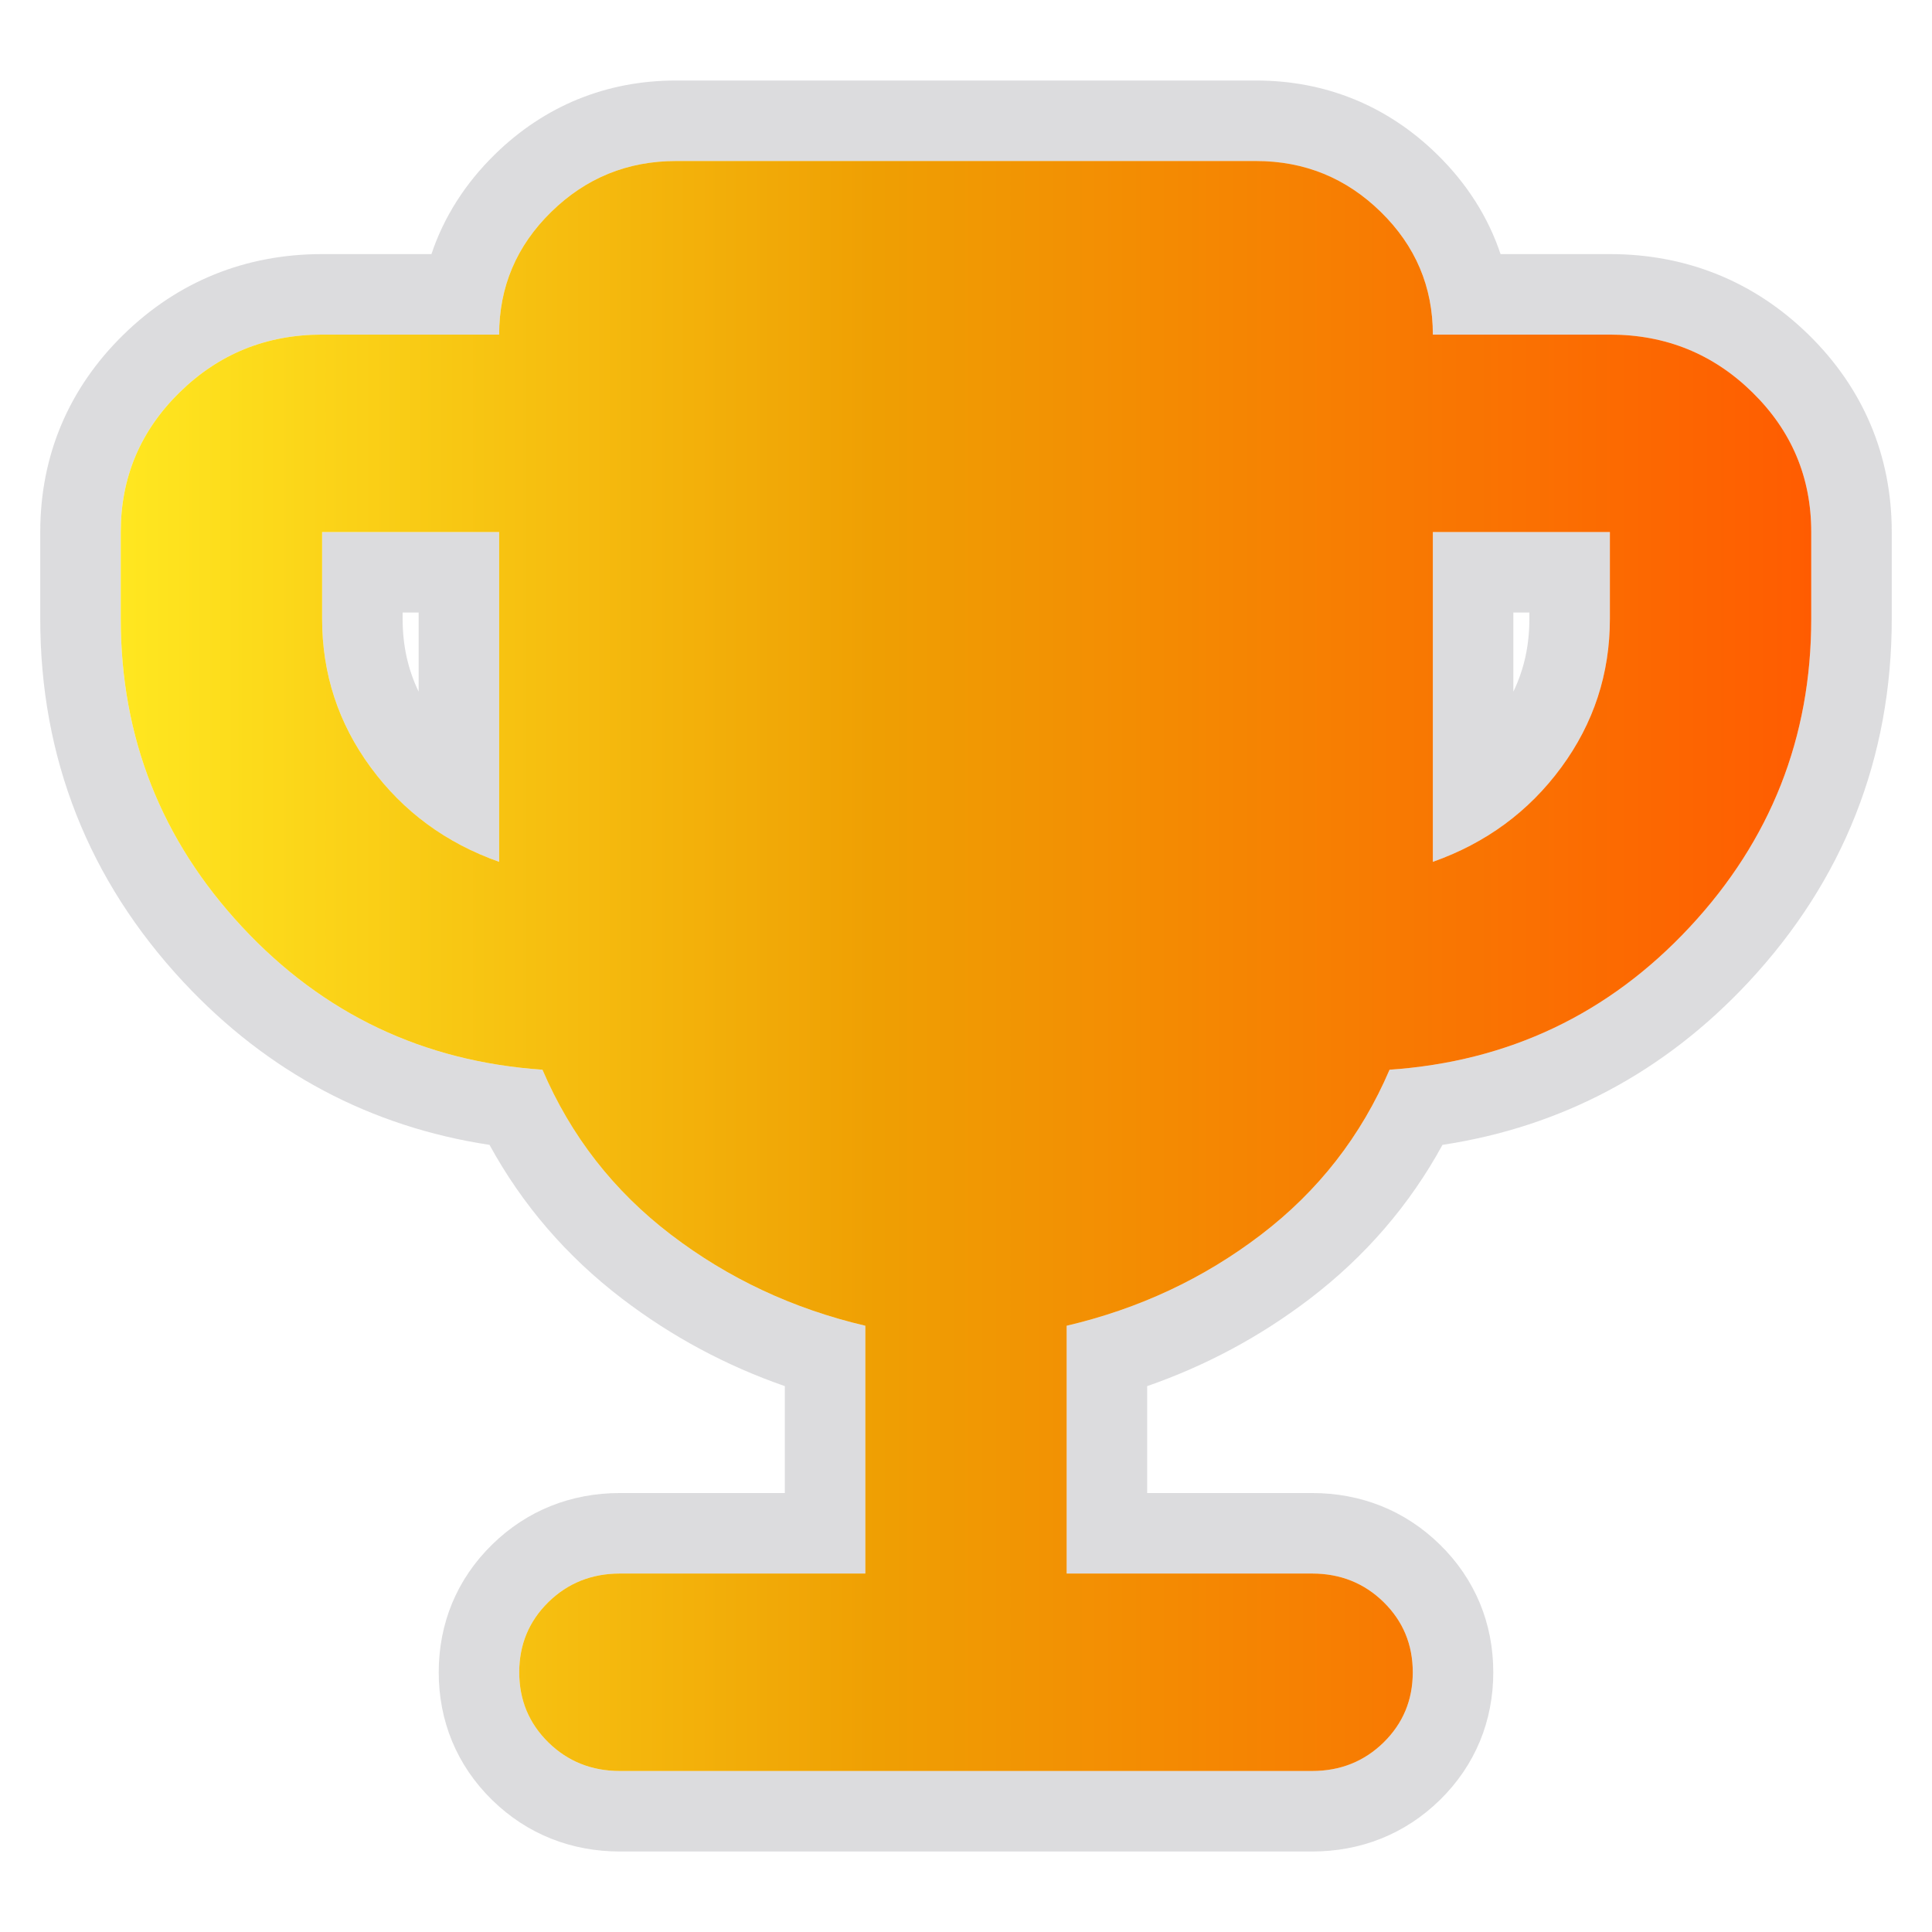
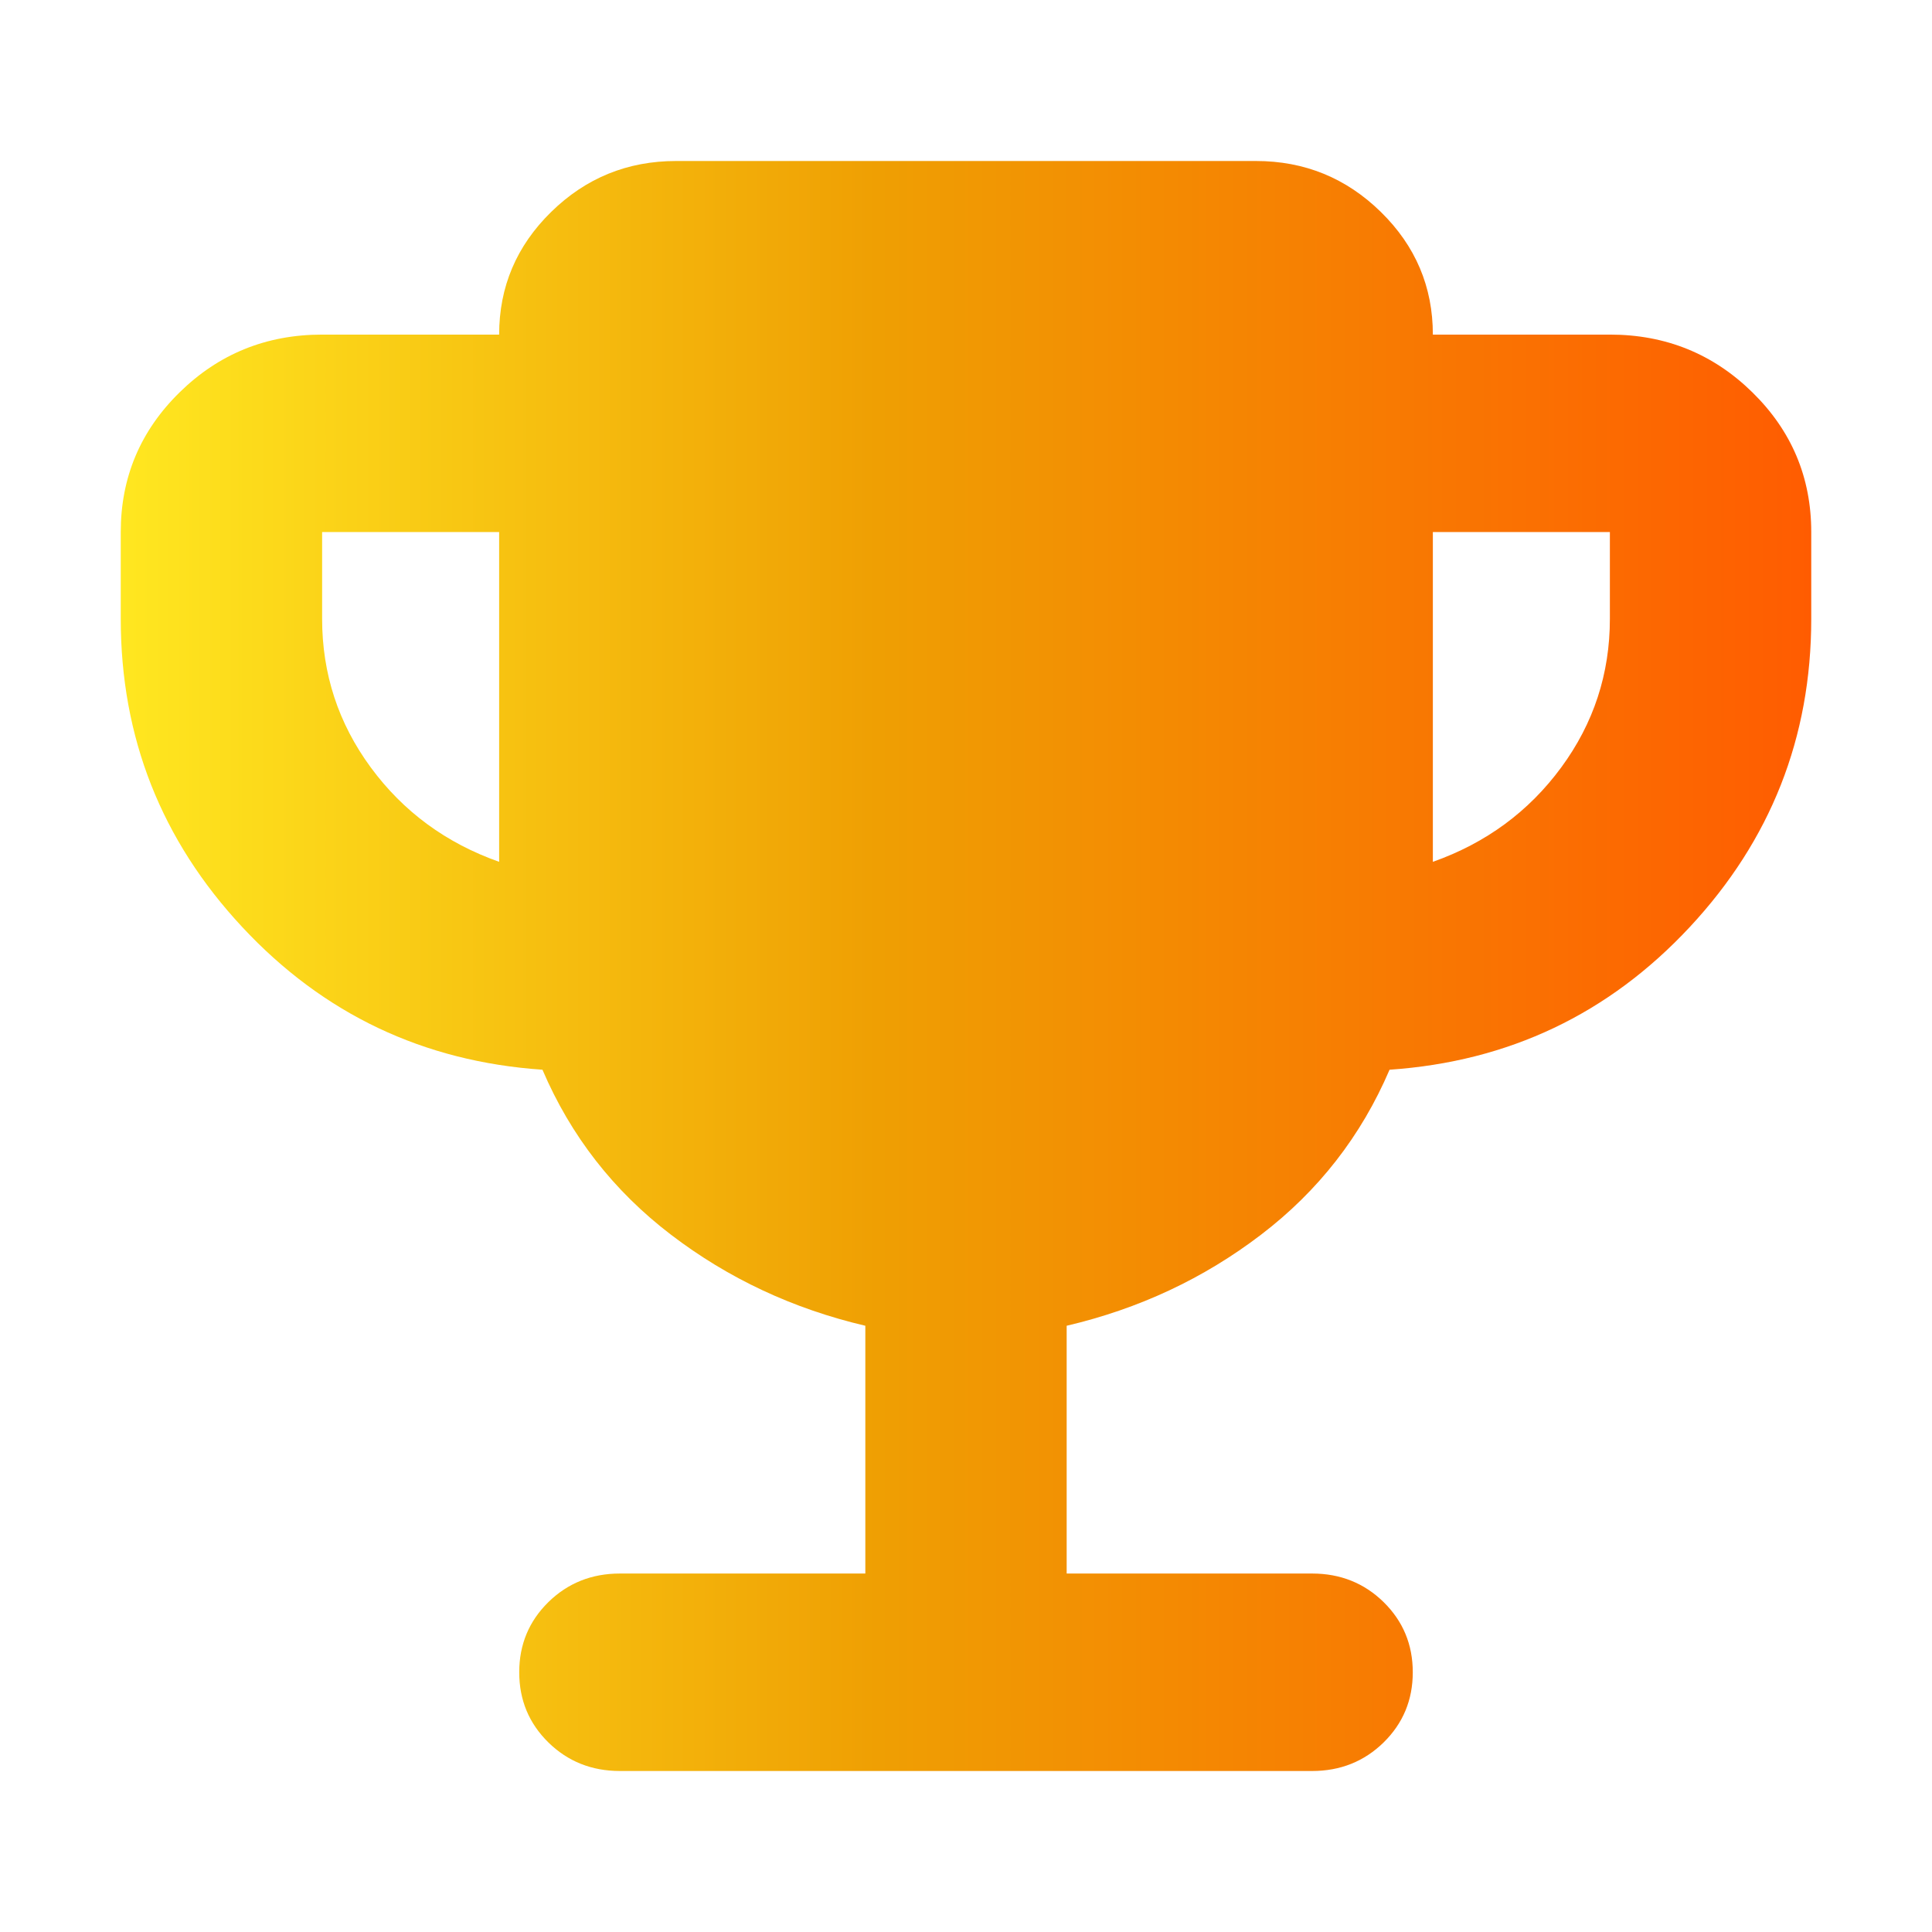
<svg xmlns="http://www.w3.org/2000/svg" width="48" height="48" viewBox="0 0 48 48" fill="none">
-   <path fill-rule="evenodd" clip-rule="evenodd" d="M12.401 13.218V21.412C11.651 21.147 10.985 20.78 10.401 20.312C9.957 19.956 9.56 19.541 9.212 19.067C8.406 17.971 8.003 16.74 8.003 15.375V13.218H12.401ZM10.003 15.218V15.375C10.003 16.032 10.133 16.628 10.401 17.184V15.218H10.003ZM37.599 20.312C37.016 20.78 36.349 21.147 35.599 21.412V13.218H39.997V15.375C39.997 16.74 39.594 17.971 38.788 19.067C38.44 19.541 38.044 19.956 37.599 20.312ZM37.997 15.218V15.375C37.997 16.032 37.867 16.628 37.599 17.184V15.218H37.997ZM19.499 34.438C18.038 33.93 16.687 33.206 15.455 32.265C14.079 31.214 12.977 29.935 12.162 28.444C9.203 27.995 6.645 26.637 4.556 24.397C2.199 21.868 1 18.828 1 15.375V13.218C1 11.32 1.706 9.649 3.063 8.319C4.417 6.991 6.102 6.313 8.003 6.313H10.719C11.027 5.392 11.557 4.56 12.292 3.839C13.528 2.627 15.067 2 16.799 2H31.202C32.933 2 34.472 2.627 35.708 3.839C36.444 4.56 36.973 5.392 37.281 6.313H39.997C41.898 6.313 43.583 6.991 44.938 8.319C46.294 9.649 47 11.32 47 13.218V15.375C47 18.828 45.801 21.868 43.444 24.397C41.355 26.637 38.797 27.995 35.838 28.444C35.023 29.935 33.921 31.214 32.545 32.265C31.313 33.206 29.962 33.93 28.501 34.438V37.094H32.599C33.802 37.094 34.904 37.521 35.776 38.377C36.65 39.234 37.1 40.333 37.1 41.547C37.1 42.762 36.65 43.861 35.776 44.718C34.904 45.573 33.802 46 32.599 46H15.401C14.198 46 13.096 45.573 12.224 44.718C11.35 43.861 10.9 42.762 10.9 41.547C10.9 40.333 11.35 39.234 12.224 38.377C13.096 37.521 14.198 37.094 15.401 37.094H19.499V34.438ZM21.499 32.938C19.703 32.517 18.093 31.763 16.669 30.675C15.245 29.588 14.181 28.222 13.477 26.577C10.518 26.374 8.032 25.193 6.019 23.033C4.006 20.874 3 18.321 3 15.375V13.218C3 11.86 3.488 10.703 4.463 9.747C5.438 8.791 6.618 8.313 8.003 8.313H12.401C12.401 7.127 12.831 6.111 13.692 5.267C14.554 4.422 15.589 4 16.799 4H31.202C32.411 4 33.446 4.422 34.308 5.267C35.169 6.111 35.599 7.127 35.599 8.313H39.997C41.382 8.313 42.562 8.791 43.537 9.747C44.512 10.703 45 11.86 45 13.218V15.375C45 18.321 43.993 20.874 41.981 23.033C39.968 25.193 37.482 26.374 34.523 26.577C33.819 28.222 32.755 29.588 31.331 30.675C29.907 31.763 28.297 32.517 26.501 32.938V39.094H32.599C33.3 39.094 33.893 39.331 34.376 39.804C34.858 40.278 35.1 40.859 35.1 41.547C35.1 42.236 34.858 42.816 34.376 43.29C33.893 43.763 33.3 44 32.599 44H15.401C14.7 44 14.107 43.763 13.624 43.29C13.142 42.816 12.9 42.236 12.9 41.547C12.9 40.859 13.142 40.278 13.624 39.804C14.107 39.331 14.7 39.094 15.401 39.094H21.499V32.938Z" fill="#141722" fill-opacity="0.15" />
  <path d="M12.401 21.412V13.218H8.003V15.375C8.003 16.74 8.406 17.971 9.212 19.067C10.018 20.163 11.081 20.945 12.401 21.412ZM35.599 21.412C36.919 20.945 37.982 20.163 38.788 19.067C39.594 17.971 39.997 16.74 39.997 15.375V13.218H35.599V21.412ZM21.499 39.094V32.938C19.703 32.517 18.093 31.763 16.669 30.675C15.245 29.588 14.181 28.222 13.477 26.577C10.518 26.374 8.032 25.193 6.019 23.033C4.006 20.874 3 18.321 3 15.375V13.218C3 11.86 3.488 10.703 4.463 9.747C5.438 8.791 6.618 8.313 8.003 8.313H12.401C12.401 7.127 12.831 6.111 13.692 5.267C14.554 4.422 15.589 4 16.799 4H31.202C32.411 4 33.446 4.422 34.308 5.267C35.169 6.111 35.599 7.127 35.599 8.313H39.997C41.382 8.313 42.562 8.791 43.537 9.747C44.512 10.703 45 11.86 45 13.218V15.375C45 18.321 43.993 20.874 41.981 23.033C39.968 25.193 37.482 26.374 34.523 26.577C33.819 28.222 32.755 29.588 31.331 30.675C29.907 31.763 28.297 32.517 26.501 32.938V39.094H32.599C33.3 39.094 33.893 39.331 34.376 39.804C34.858 40.278 35.1 40.859 35.1 41.547C35.1 42.236 34.858 42.816 34.376 43.29C33.893 43.763 33.3 44 32.599 44H15.401C14.7 44 14.107 43.763 13.624 43.29C13.142 42.816 12.9 42.236 12.9 41.547C12.9 40.859 13.142 40.278 13.624 39.804C14.107 39.331 14.7 39.094 15.401 39.094H21.499Z" fill="url(#paint0_linear_2985_127662)" />
  <defs>
    <linearGradient id="paint0_linear_2985_127662" x1="3" y1="4" x2="45" y2="4" gradientUnits="userSpaceOnUse">
      <stop stop-color="#FFE720" />
      <stop offset="0.448" stop-color="#EF9F03" />
      <stop offset="1" stop-color="#FF5C01" />
    </linearGradient>
  </defs>
</svg>